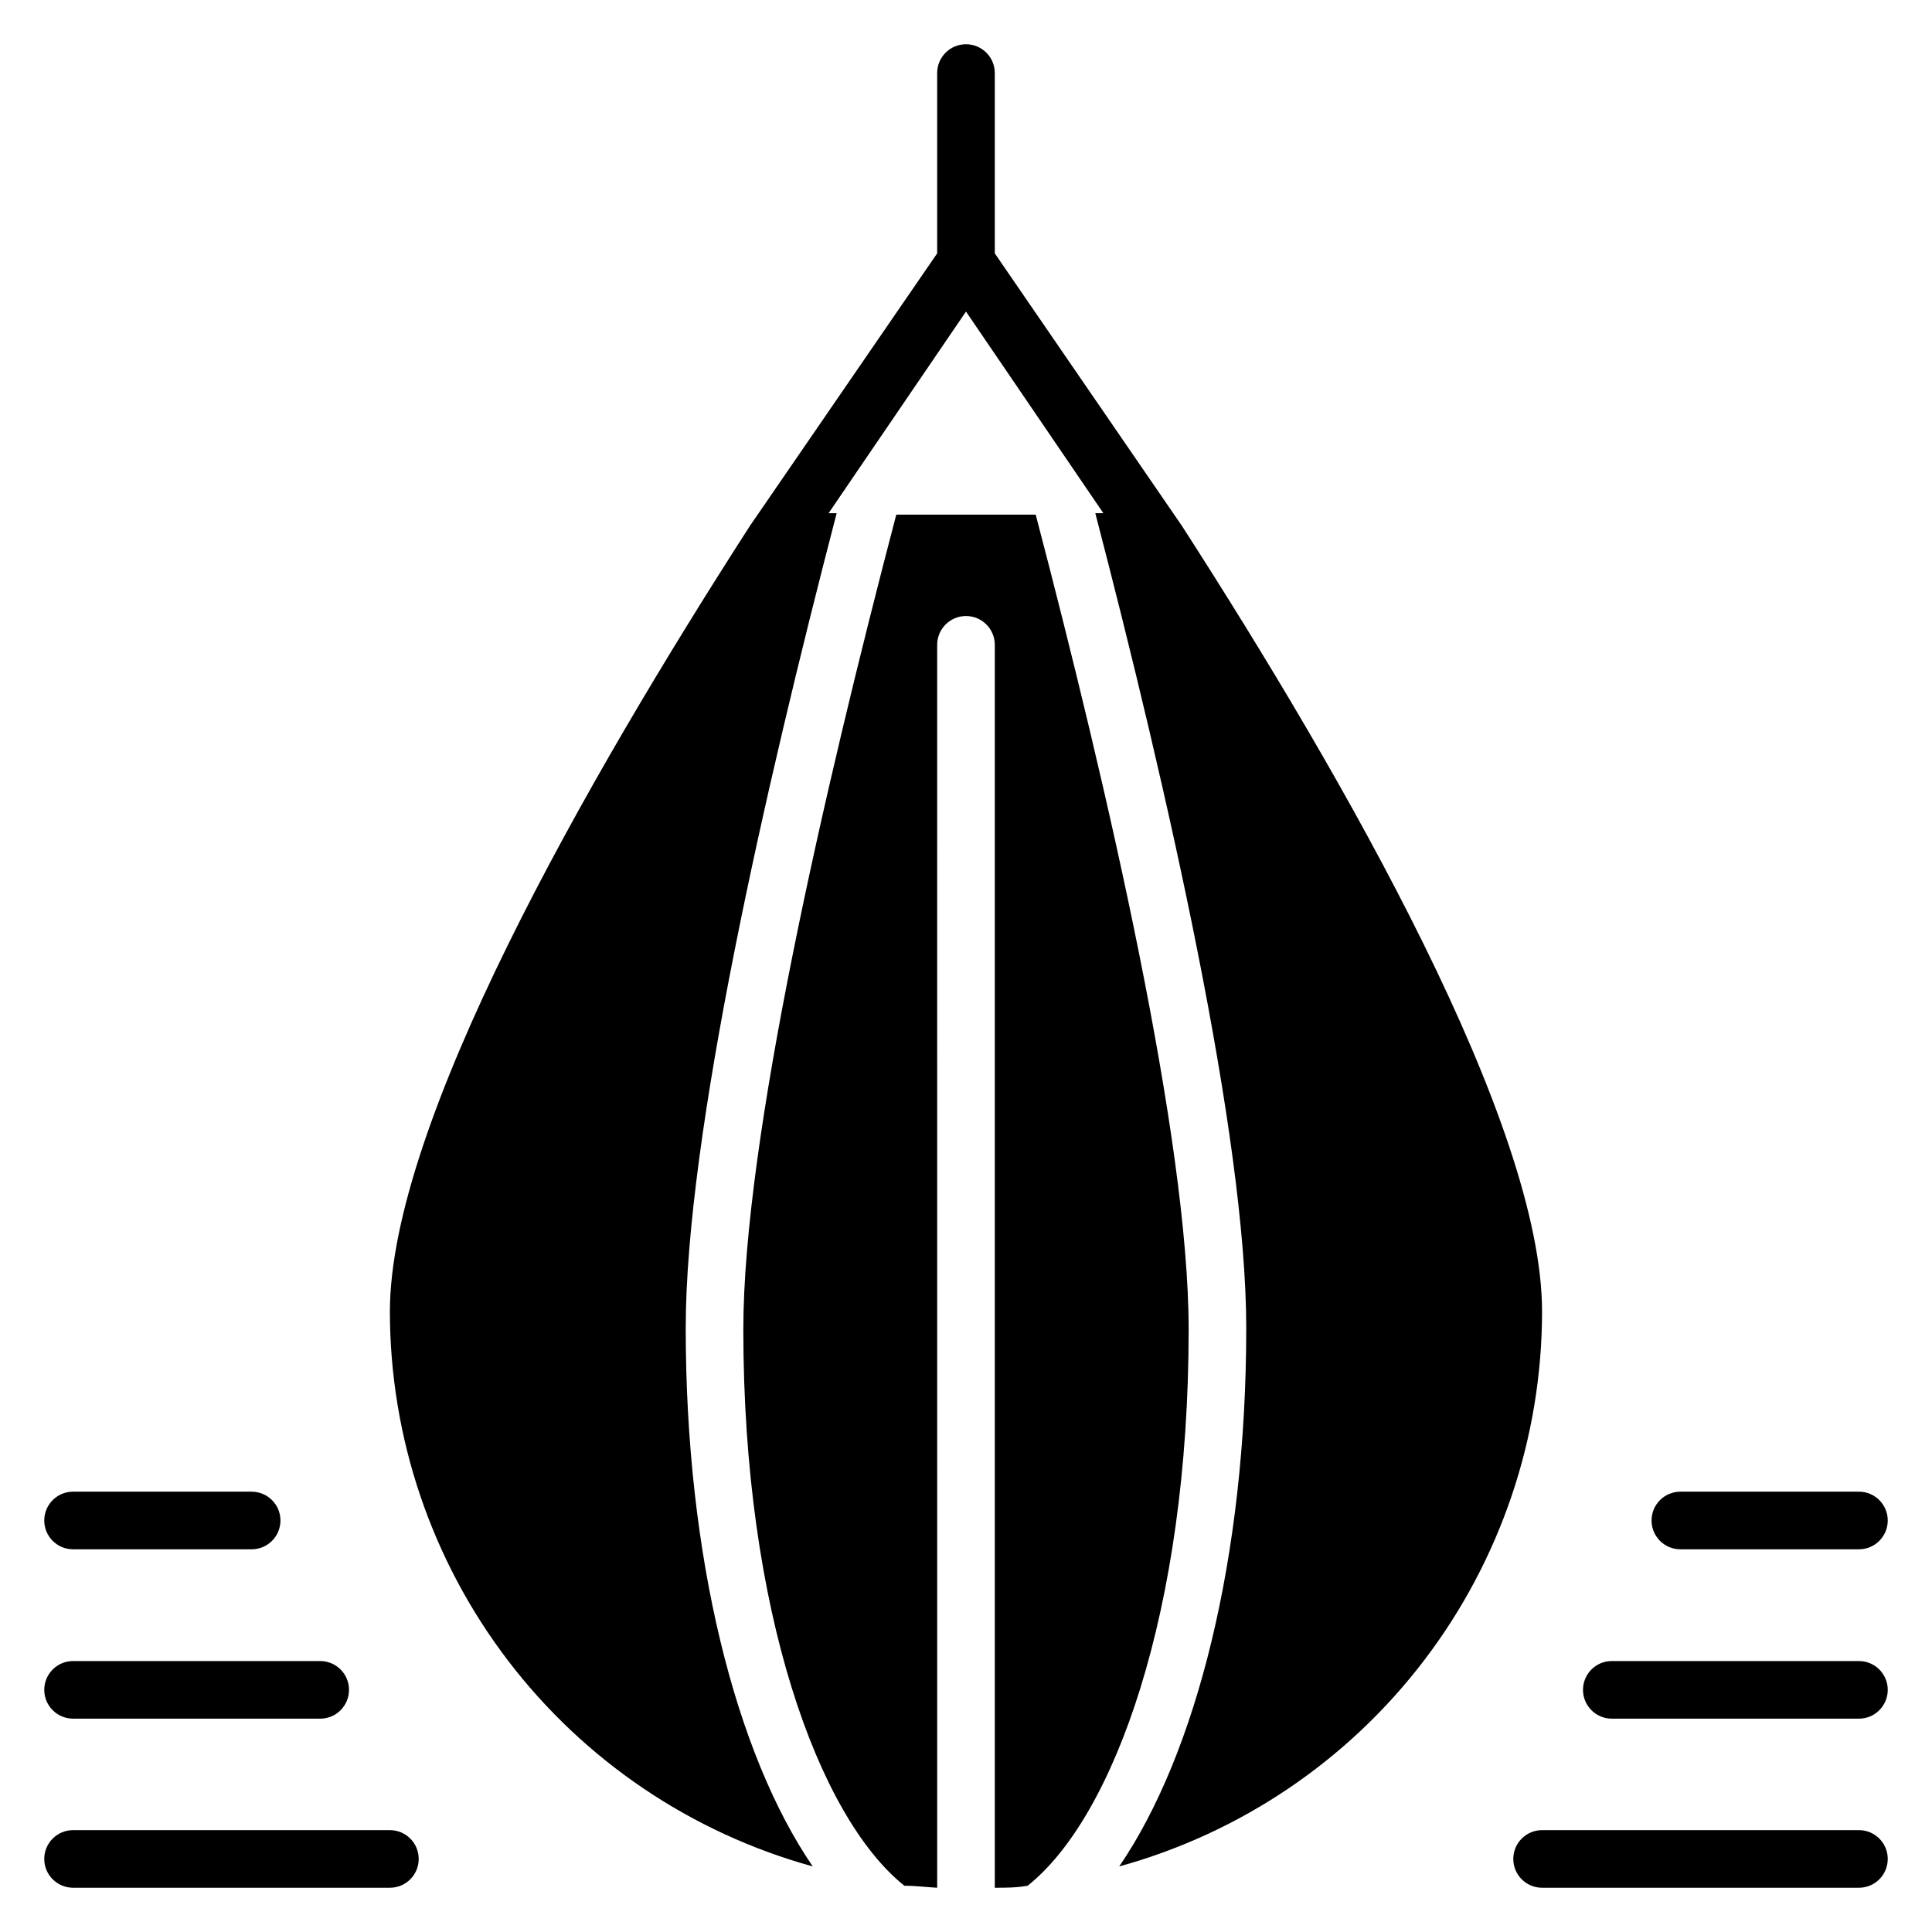
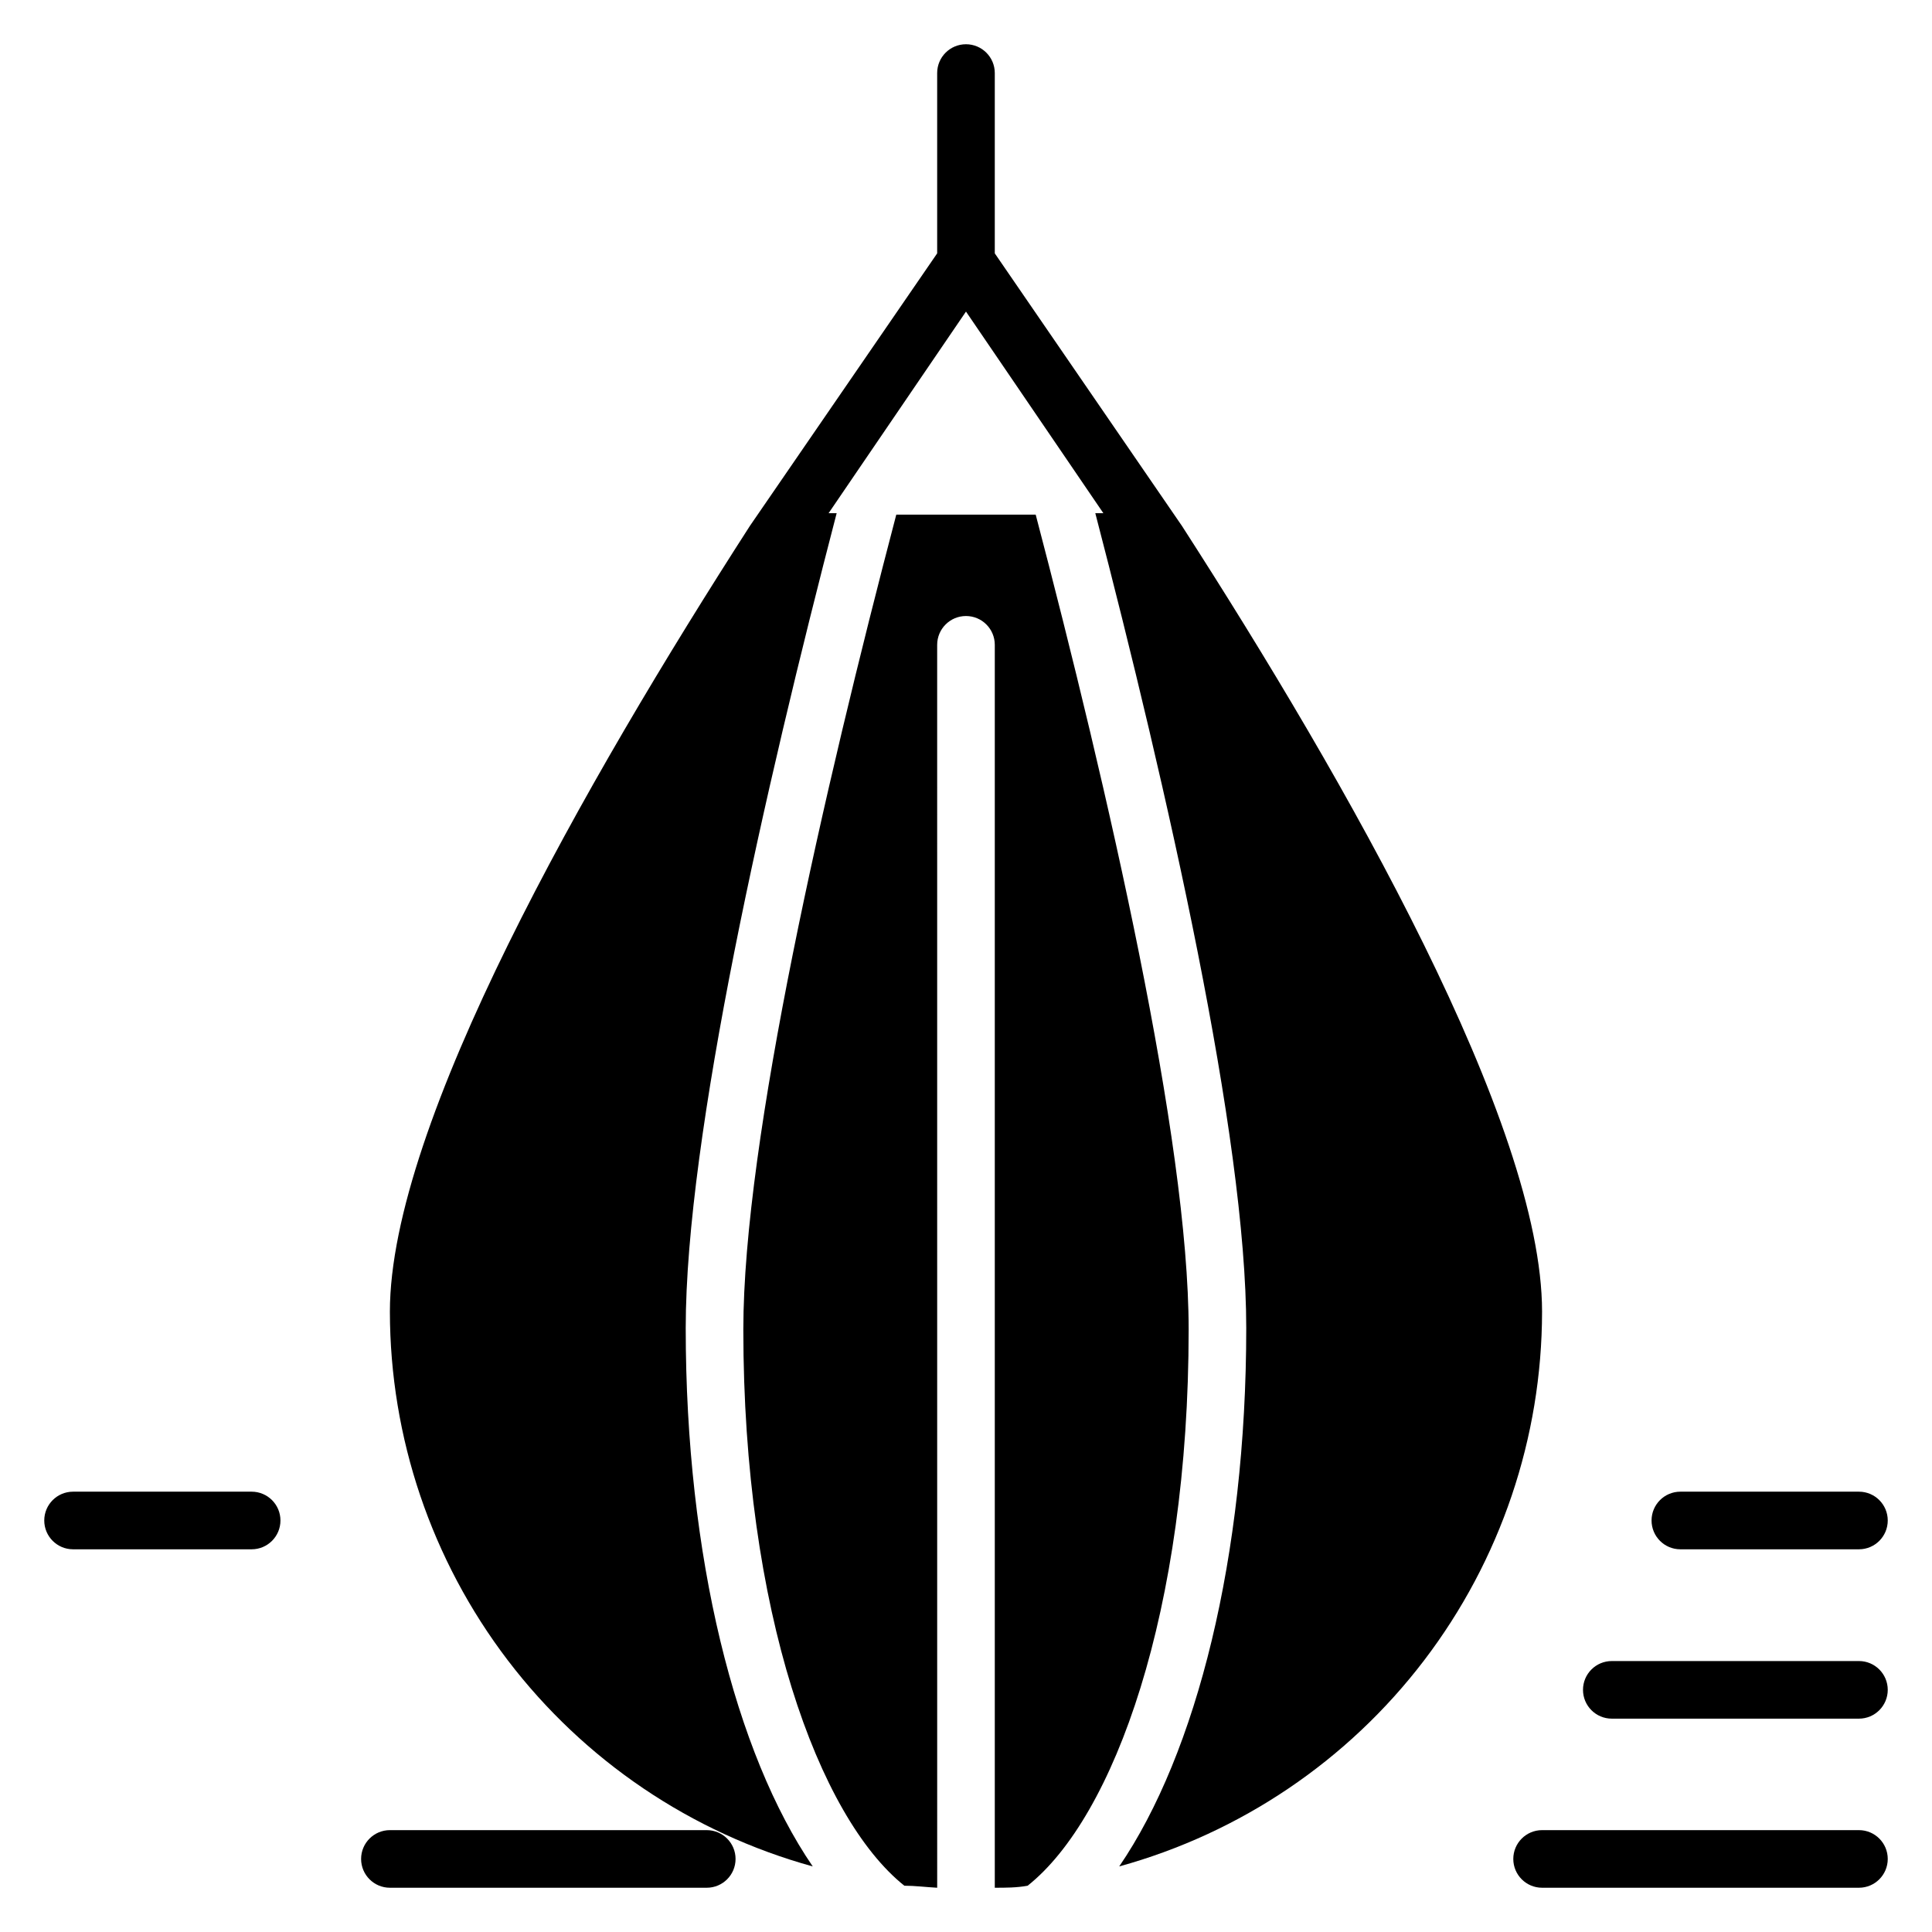
<svg xmlns="http://www.w3.org/2000/svg" fill="#000000" width="800px" height="800px" version="1.1" viewBox="144 144 512 512">
  <g>
    <path d="m636.64 644.27h-83.969c-4.215 0-7.633-3.418-7.633-7.633 0-4.215 3.418-7.633 7.633-7.633h83.969c4.215 0 7.633 3.418 7.633 7.633 0 4.215-3.418 7.633-7.633 7.633z" />
    <path d="m636.64 599.46h-65.496c-4.215 0-7.633-3.418-7.633-7.633s3.418-7.633 7.633-7.633h65.496c4.215 0 7.633 3.418 7.633 7.633s-3.418 7.633-7.633 7.633z" />
    <path d="m636.64 554.58h-47.328c-4.215 0-7.633-3.418-7.633-7.637 0-4.215 3.418-7.633 7.633-7.633h47.328c4.215 0 7.633 3.418 7.633 7.633 0 4.219-3.418 7.637-7.633 7.637z" />
-     <path d="m247.33 644.27h-83.969c-4.215 0-7.633-3.418-7.633-7.633 0-4.215 3.418-7.633 7.633-7.633h83.969c4.215 0 7.633 3.418 7.633 7.633 0 4.215-3.418 7.633-7.633 7.633z" />
-     <path d="m228.86 599.46h-65.496c-4.215 0-7.633-3.418-7.633-7.633s3.418-7.633 7.633-7.633h65.496c4.215 0 7.633 3.418 7.633 7.633s-3.418 7.633-7.633 7.633z" />
+     <path d="m247.33 644.27c-4.215 0-7.633-3.418-7.633-7.633 0-4.215 3.418-7.633 7.633-7.633h83.969c4.215 0 7.633 3.418 7.633 7.633 0 4.215-3.418 7.633-7.633 7.633z" />
    <path d="m210.69 554.58h-47.328c-4.215 0-7.633-3.418-7.633-7.637 0-4.215 3.418-7.633 7.633-7.633h47.328c4.215 0 7.633 3.418 7.633 7.633 0 4.219-3.418 7.637-7.633 7.637z" />
    <path d="m392.36 314.89c0-4.219 3.418-7.637 7.637-7.637 4.215 0 7.633 3.418 7.633 7.637v329.38c2.902 0 5.801 0 8.703-0.535 22.902-18.168 42.672-72.746 42.672-147.4 0-50.152-21.449-143.2-40.535-215.95h-36.945c-19.082 72.746-40.535 165.8-40.535 215.95 0 74.656 19.922 129.23 42.672 147.4 2.824 0 5.801 0.383 8.703 0.535z" />
    <path d="m457.32 283.51-49.691-72.367v-47.785c0-4.215-3.418-7.633-7.633-7.633-4.219 0-7.637 3.418-7.637 7.633v47.785l-49.617 72.211c-43.586 67.711-95.418 158.55-95.418 208.25 0.035 33.387 11.012 65.844 31.25 92.398s48.625 45.738 80.809 54.621c-20.457-29.922-33.66-82.059-33.66-142.67 0-50.84 20.992-142.9 40-215.95h-2.137l36.41-53.434 36.41 53.434h-2.137c19.008 73.051 40 165.11 40 215.95 0 60.609-13.207 112.75-33.664 142.67 32.184-8.883 60.57-28.066 80.809-54.621 20.242-26.555 31.219-59.012 31.25-92.398 0-49.695-51.832-140.54-95.344-208.09z" />
  </g>
</svg>